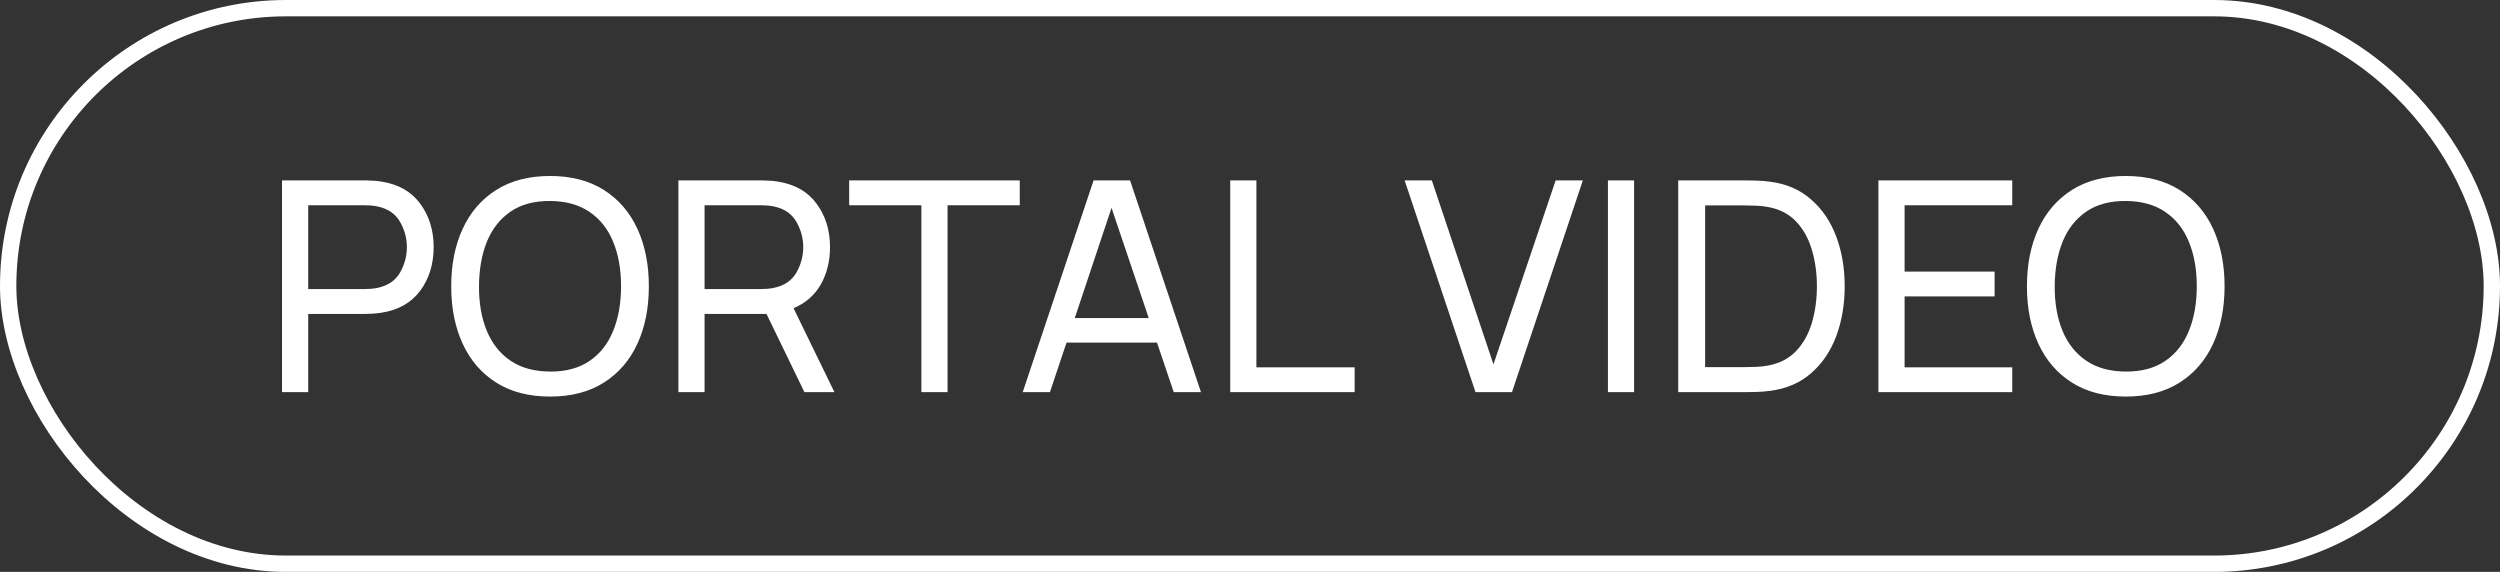
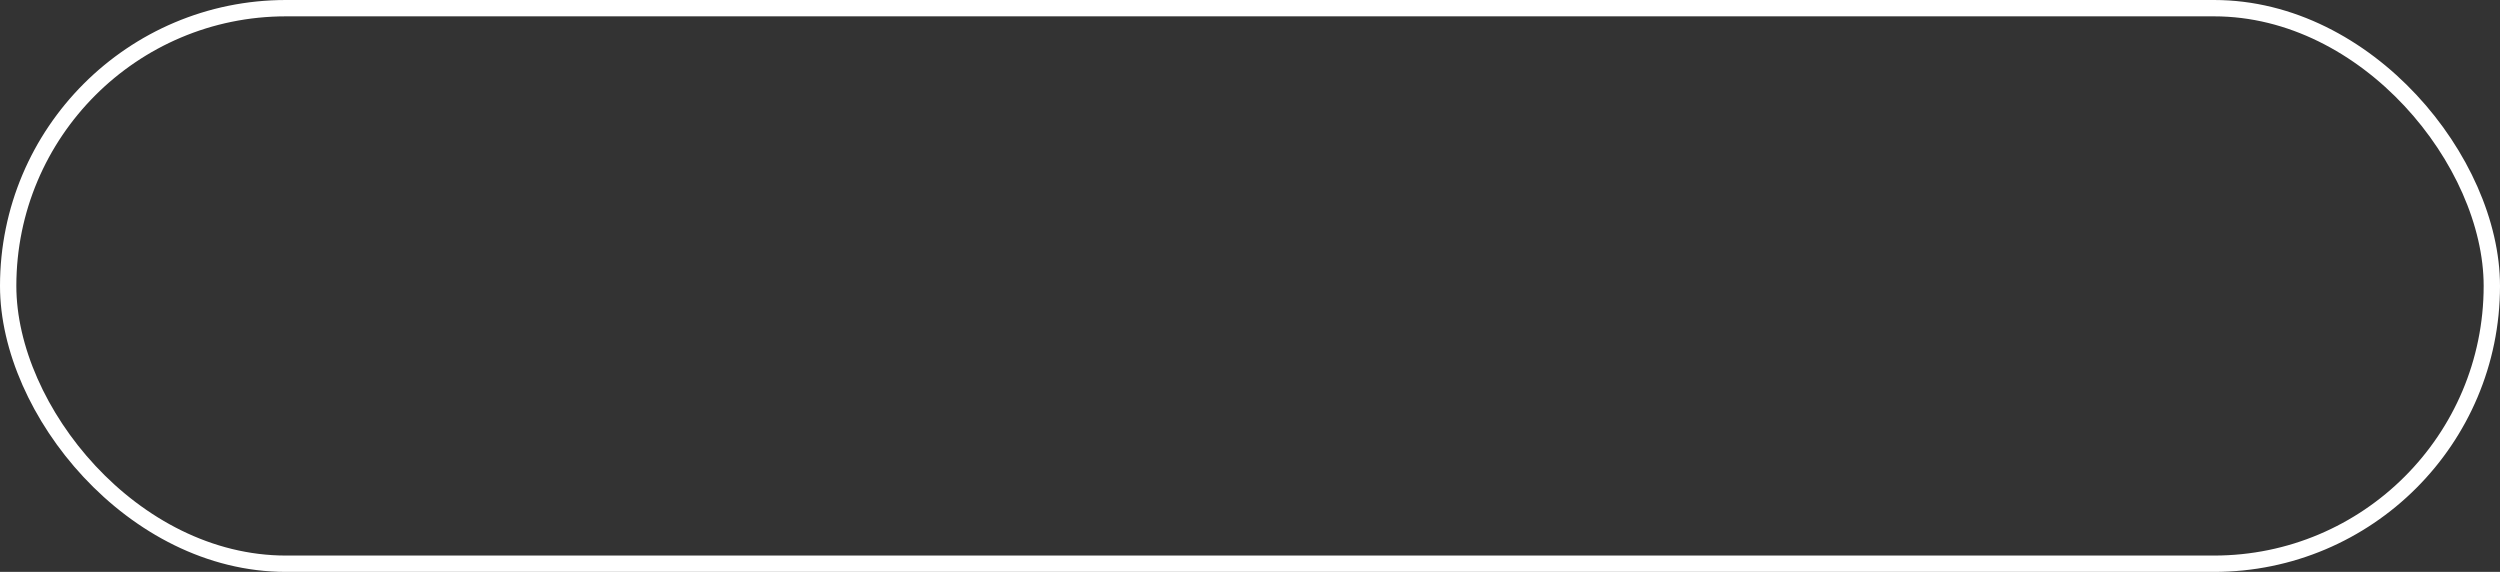
<svg xmlns="http://www.w3.org/2000/svg" width="153" height="35" viewBox="0 0 153 35" fill="none">
  <rect x="0" y="0" width="153" height="35" fill="#333333" stroke="none" />
-   <path d="M17.26 24H18.862V19.212H22.381C22.501 19.212 22.648 19.206 22.822 19.194C22.996 19.182 23.167 19.164 23.335 19.14C24.379 18.978 25.174 18.528 25.72 17.79C26.266 17.046 26.539 16.158 26.539 15.126C26.539 14.094 26.266 13.209 25.72 12.471C25.18 11.727 24.385 11.274 23.335 11.112C23.167 11.082 22.996 11.064 22.822 11.058C22.654 11.046 22.507 11.04 22.381 11.04H17.26V24ZM18.862 17.691V12.561H22.327C22.441 12.561 22.57 12.567 22.714 12.579C22.864 12.591 23.005 12.612 23.137 12.642C23.761 12.78 24.211 13.095 24.487 13.587C24.763 14.073 24.901 14.586 24.901 15.126C24.901 15.666 24.763 16.182 24.487 16.674C24.211 17.16 23.761 17.472 23.137 17.61C23.005 17.64 22.864 17.661 22.714 17.673C22.57 17.685 22.441 17.691 22.327 17.691H18.862ZM33.662 24.27C34.958 24.27 36.056 23.985 36.956 23.415C37.856 22.845 38.54 22.053 39.008 21.039C39.476 20.025 39.71 18.852 39.71 17.52C39.71 16.188 39.476 15.015 39.008 14.001C38.54 12.987 37.856 12.195 36.956 11.625C36.056 11.055 34.958 10.77 33.662 10.77C32.372 10.77 31.274 11.055 30.368 11.625C29.468 12.195 28.784 12.987 28.316 14.001C27.848 15.015 27.614 16.188 27.614 17.52C27.614 18.852 27.848 20.025 28.316 21.039C28.784 22.053 29.468 22.845 30.368 23.415C31.274 23.985 32.372 24.27 33.662 24.27ZM33.662 22.74C32.696 22.734 31.889 22.512 31.241 22.074C30.599 21.636 30.116 21.027 29.792 20.247C29.468 19.461 29.309 18.552 29.315 17.52C29.321 16.482 29.483 15.57 29.801 14.784C30.125 13.998 30.608 13.386 31.25 12.948C31.892 12.51 32.696 12.294 33.662 12.3C34.628 12.306 35.432 12.528 36.074 12.966C36.722 13.404 37.205 14.013 37.523 14.793C37.847 15.573 38.009 16.482 38.009 17.52C38.009 18.552 37.847 19.464 37.523 20.256C37.205 21.042 36.722 21.654 36.074 22.092C35.432 22.53 34.628 22.746 33.662 22.74ZM41.518 24H43.12V19.212H46.909L49.231 24H51.067L48.565 18.861C49.297 18.555 49.852 18.072 50.23 17.412C50.608 16.746 50.797 15.984 50.797 15.126C50.797 14.094 50.524 13.209 49.978 12.471C49.438 11.727 48.643 11.274 47.593 11.112C47.425 11.082 47.254 11.064 47.08 11.058C46.912 11.046 46.765 11.04 46.639 11.04H41.518V24ZM43.12 17.691V12.561H46.585C46.699 12.561 46.828 12.567 46.972 12.579C47.122 12.591 47.263 12.612 47.395 12.642C48.019 12.78 48.469 13.095 48.745 13.587C49.021 14.073 49.159 14.586 49.159 15.126C49.159 15.666 49.021 16.182 48.745 16.674C48.469 17.16 48.019 17.472 47.395 17.61C47.263 17.64 47.122 17.661 46.972 17.673C46.828 17.685 46.699 17.691 46.585 17.691H43.12ZM56.388 24H57.99V12.561H62.409V11.04H51.969V12.561H56.388V24ZM62.59 24H64.255L65.272 20.967H70.808L71.834 24H73.499L69.16 11.04H66.928L62.59 24ZM65.776 19.464L68.026 12.723L70.303 19.464H65.776ZM75.29 24H82.904V22.479H76.892V11.04H75.29V24ZM90.301 24H92.533L96.871 11.04H95.206L91.399 22.299L87.628 11.04H85.963L90.301 24ZM98.405 24H100.007V11.04H98.405V24ZM102.707 24H106.703C106.823 24 107.051 23.997 107.387 23.991C107.723 23.985 108.041 23.961 108.341 23.919C109.343 23.787 110.18 23.424 110.852 22.83C111.53 22.236 112.04 21.48 112.382 20.562C112.724 19.638 112.895 18.624 112.895 17.52C112.895 16.416 112.724 15.405 112.382 14.487C112.04 13.569 111.53 12.813 110.852 12.219C110.18 11.619 109.343 11.253 108.341 11.121C108.035 11.079 107.717 11.055 107.387 11.049C107.057 11.043 106.829 11.04 106.703 11.04H102.707V24ZM104.354 22.47V12.57H106.703C106.919 12.57 107.171 12.576 107.459 12.588C107.747 12.6 107.996 12.627 108.206 12.669C108.908 12.795 109.478 13.089 109.916 13.551C110.354 14.007 110.675 14.58 110.879 15.27C111.089 15.954 111.194 16.704 111.194 17.52C111.194 18.318 111.092 19.062 110.888 19.752C110.684 20.442 110.363 21.018 109.925 21.48C109.487 21.942 108.914 22.239 108.206 22.371C107.996 22.413 107.75 22.44 107.468 22.452C107.186 22.464 106.931 22.47 106.703 22.47H104.354ZM114.959 24H123.149V22.479H116.561V18.141H122.069V16.62H116.561V12.561H123.149V11.04H114.959V24ZM130.096 24.27C131.392 24.27 132.49 23.985 133.39 23.415C134.29 22.845 134.974 22.053 135.442 21.039C135.91 20.025 136.144 18.852 136.144 17.52C136.144 16.188 135.91 15.015 135.442 14.001C134.974 12.987 134.29 12.195 133.39 11.625C132.49 11.055 131.392 10.77 130.096 10.77C128.806 10.77 127.708 11.055 126.802 11.625C125.902 12.195 125.218 12.987 124.75 14.001C124.282 15.015 124.048 16.188 124.048 17.52C124.048 18.852 124.282 20.025 124.75 21.039C125.218 22.053 125.902 22.845 126.802 23.415C127.708 23.985 128.806 24.27 130.096 24.27ZM130.096 22.74C129.13 22.734 128.323 22.512 127.675 22.074C127.033 21.636 126.55 21.027 126.226 20.247C125.902 19.461 125.743 18.552 125.749 17.52C125.755 16.482 125.917 15.57 126.235 14.784C126.559 13.998 127.042 13.386 127.684 12.948C128.326 12.51 129.13 12.294 130.096 12.3C131.062 12.306 131.866 12.528 132.508 12.966C133.156 13.404 133.639 14.013 133.957 14.793C134.281 15.573 134.443 16.482 134.443 17.52C134.443 18.552 134.281 19.464 133.957 20.256C133.639 21.042 133.156 21.654 132.508 22.092C131.866 22.53 131.062 22.746 130.096 22.74Z" fill="white" />
  <rect x="0.5" y="0.5" width="152" height="34" rx="17" stroke="white" />
</svg>